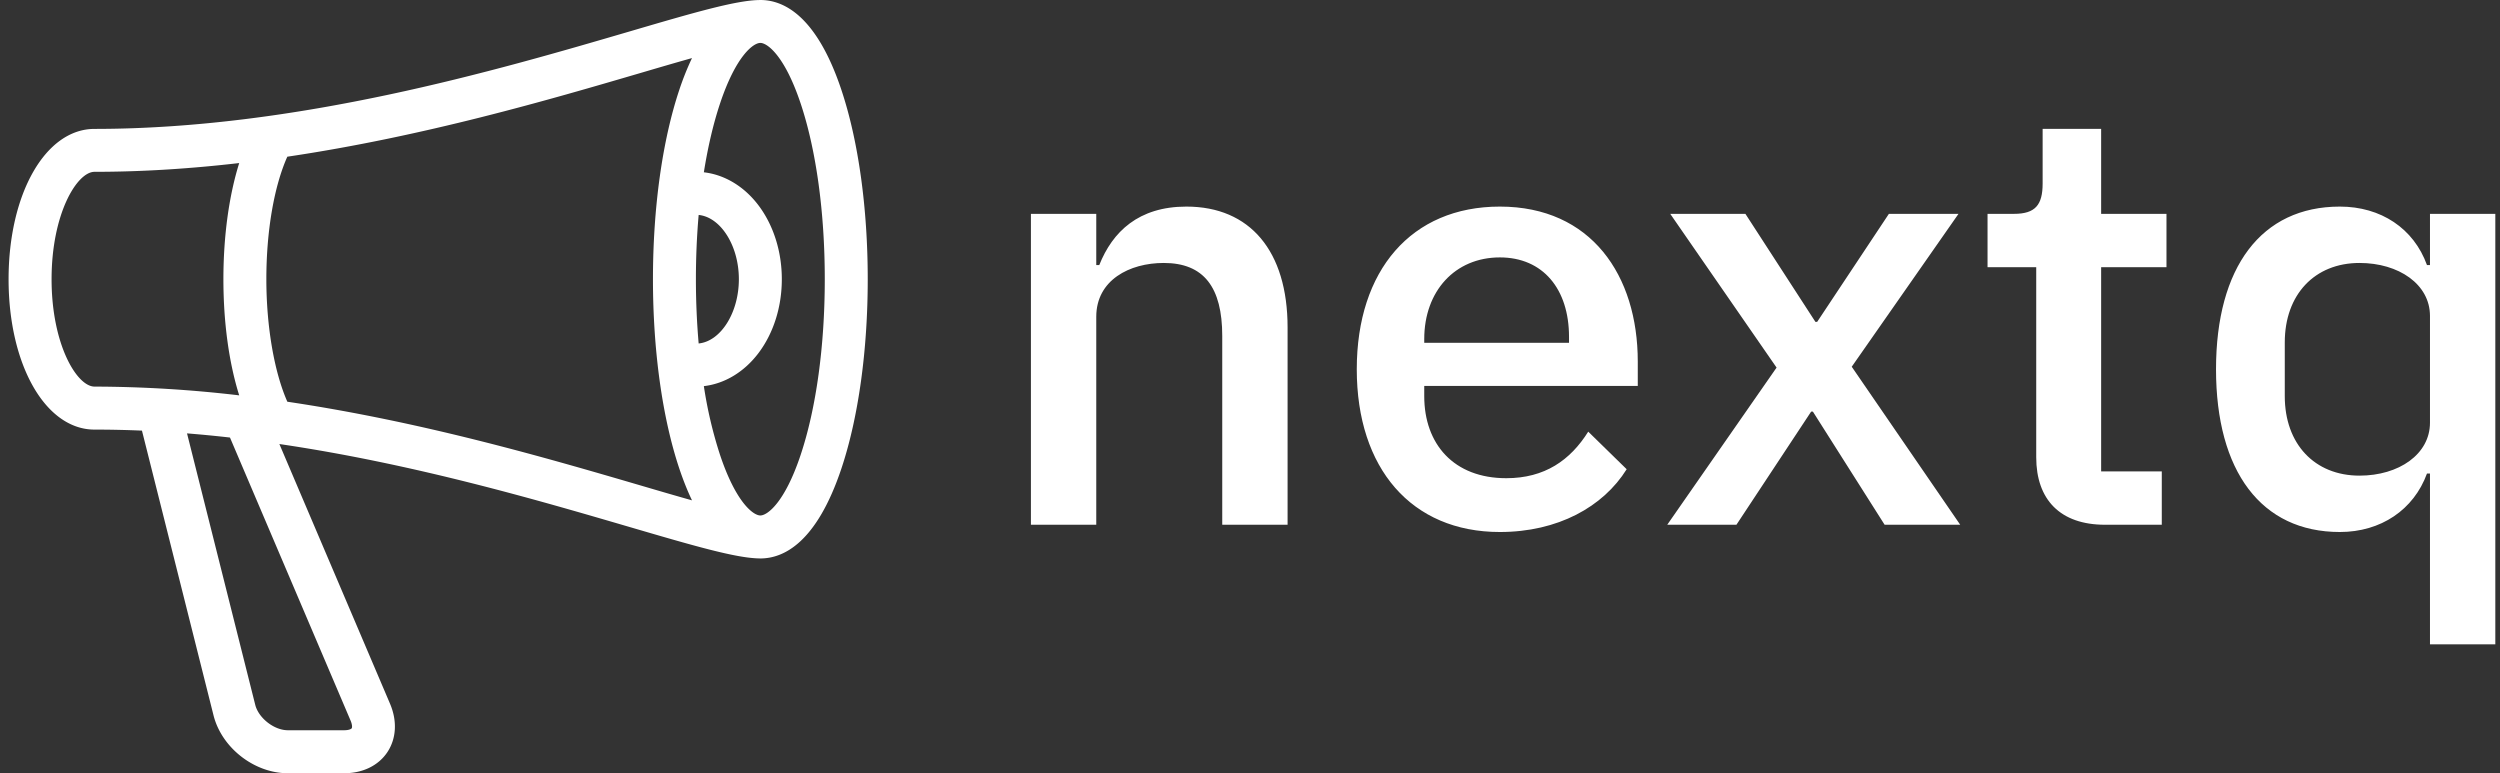
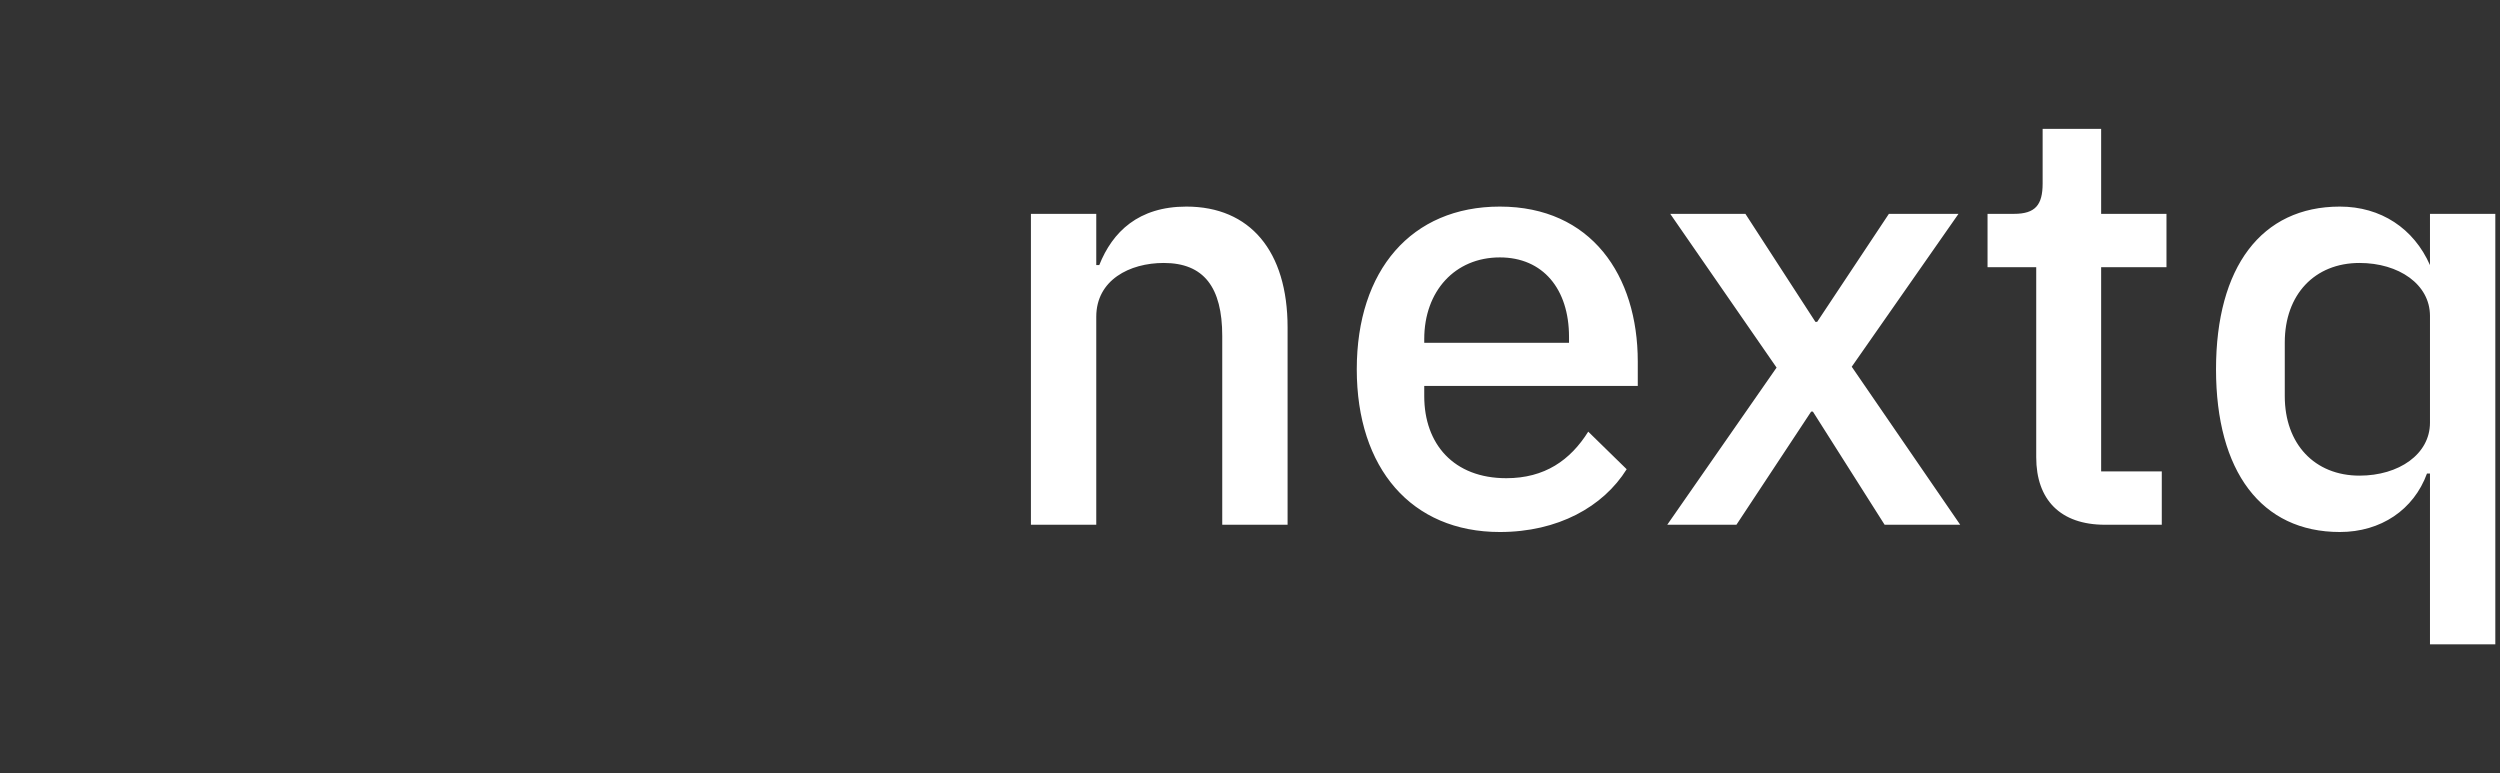
<svg xmlns="http://www.w3.org/2000/svg" data-v-423bf9ae="" viewBox="0 0 291 90" class="iconLeft">
  <rect x="0" y="0" width="291" height="90" fill="#333333" stroke="none" />
  <g data-v-423bf9ae="" id="a0210d93-b622-478e-b390-64fce7497c79" fill="white" transform="matrix(4.971,0,0,4.971,114.581,-10.253)">
-     <path d="M2.62 14.35L2.62 9.48C2.62 8.62 3.40 8.22 4.20 8.22C5.14 8.22 5.57 8.79 5.57 9.93L5.57 14.35L7.10 14.35L7.10 9.73C7.10 7.94 6.22 6.90 4.73 6.90C3.61 6.90 3.00 7.49 2.69 8.27L2.62 8.27L2.62 7.07L1.09 7.07L1.09 14.35ZM12.07 14.52C13.43 14.52 14.49 13.93 15.04 13.05L14.14 12.17C13.72 12.84 13.12 13.26 12.22 13.26C10.99 13.26 10.30 12.46 10.30 11.34L10.30 11.10L15.30 11.10L15.30 10.53C15.30 8.51 14.21 6.90 12.07 6.90C10.00 6.90 8.72 8.39 8.72 10.71C8.72 13.03 10.00 14.52 12.07 14.52ZM12.07 8.09C13.08 8.09 13.69 8.83 13.69 9.95L13.69 10.09L10.30 10.09L10.30 10.00C10.30 8.88 11.02 8.09 12.07 8.09ZM15.99 14.35L17.61 14.35L19.36 11.70L19.40 11.70L21.08 14.35L22.85 14.35L20.31 10.65L22.81 7.07L21.18 7.07L19.50 9.60L19.46 9.60L17.82 7.07L16.06 7.07L18.55 10.67ZM27.57 14.35L27.57 13.10L26.15 13.10L26.15 8.32L27.68 8.32L27.68 7.07L26.15 7.07L26.15 5.08L24.78 5.08L24.78 6.36C24.78 6.86 24.61 7.07 24.11 7.07L23.49 7.07L23.49 8.32L24.63 8.32L24.63 12.77C24.63 13.76 25.19 14.35 26.24 14.35ZM33.85 17.15L35.38 17.15L35.38 7.07L33.85 7.07L33.85 8.27L33.78 8.27C33.47 7.41 32.70 6.90 31.74 6.90C29.90 6.90 28.84 8.32 28.84 10.71C28.84 13.10 29.90 14.52 31.74 14.52C32.70 14.52 33.47 14 33.78 13.15L33.85 13.15ZM32.20 13.20C31.15 13.20 30.45 12.46 30.45 11.34L30.45 10.08C30.45 8.96 31.15 8.22 32.20 8.22C33.12 8.22 33.85 8.72 33.85 9.46L33.85 11.96C33.85 12.70 33.12 13.20 32.20 13.20Z" />
+     <path d="M2.62 14.35L2.62 9.48C2.62 8.62 3.40 8.22 4.20 8.22C5.14 8.22 5.57 8.79 5.57 9.93L5.57 14.35L7.10 14.35L7.10 9.73C7.10 7.94 6.22 6.90 4.73 6.90C3.61 6.90 3.00 7.49 2.69 8.27L2.62 8.27L2.62 7.07L1.09 7.07L1.09 14.35ZM12.07 14.52C13.43 14.52 14.49 13.93 15.04 13.05L14.14 12.17C13.72 12.84 13.12 13.26 12.22 13.26C10.99 13.26 10.30 12.46 10.30 11.34L10.30 11.10L15.30 11.10L15.30 10.53C15.30 8.51 14.21 6.90 12.07 6.90C10.00 6.90 8.72 8.39 8.72 10.71C8.72 13.03 10.00 14.52 12.07 14.52ZM12.07 8.09C13.08 8.09 13.69 8.83 13.69 9.95L13.69 10.09L10.30 10.09L10.30 10.00C10.30 8.88 11.02 8.09 12.07 8.09ZM15.99 14.35L17.61 14.35L19.36 11.70L19.40 11.70L21.08 14.35L22.85 14.35L20.31 10.65L22.81 7.07L21.18 7.07L19.50 9.60L19.46 9.60L17.82 7.07L16.06 7.07L18.55 10.67ZM27.57 14.35L27.57 13.10L26.15 13.10L26.15 8.32L27.68 8.32L27.68 7.07L26.15 7.07L26.15 5.08L24.78 5.08L24.78 6.36C24.78 6.86 24.61 7.07 24.11 7.07L23.49 7.07L23.49 8.32L24.63 8.32L24.63 12.77C24.63 13.76 25.19 14.35 26.24 14.35ZM33.85 17.15L35.38 17.15L35.38 7.07L33.85 7.07L33.85 8.27C33.47 7.41 32.70 6.90 31.74 6.90C29.90 6.90 28.84 8.32 28.84 10.71C28.84 13.10 29.90 14.52 31.74 14.52C32.70 14.52 33.47 14 33.78 13.15L33.85 13.15ZM32.20 13.20C31.15 13.20 30.45 12.46 30.45 11.34L30.45 10.08C30.45 8.96 31.15 8.22 32.20 8.22C33.12 8.22 33.85 8.72 33.85 9.46L33.85 11.96C33.85 12.70 33.12 13.20 32.20 13.20Z" />
  </g>
  <g data-v-423bf9ae="" id="51679d86-9095-495f-ac7f-19d9eabf4cd1" transform="matrix(5,0,0,5,1.004,-5)" stroke="none" fill="white">
-     <path d="M19.389 3.099C18.811 1.364 18.043 1 17.5 1l-.035.001c-.553.012-1.536.299-3.008.731-3.084.903-7.744 2.269-12.458 2.269-1.14 0-2 1.505-2 3.5s.86 3.5 2 3.5c.369 0 .738.008 1.105.024l1.666 6.628c.19.756.949 1.348 1.729 1.348h1.313c.433 0 .801-.18 1.008-.495s.229-.723.06-1.121l-2.577-6.048c3.136.462 6.022 1.308 8.154 1.932 1.472.431 2.455.719 3.008.731l.035.001c.542 0 1.31-.364 1.889-2.099.394-1.183.611-2.746.611-4.401s-.217-3.218-.611-4.401zM16 7.5c0-.513.022-1.015.064-1.496.513.052.936.716.936 1.496s-.422 1.445-.936 1.496A17.253 17.253 0 0116 7.5zm-15 0C1 5.974 1.592 5 2 5c1.135 0 2.264-.076 3.368-.204C5.131 5.554 5 6.493 5 7.5s.13 1.946.368 2.704A29.297 29.297 0 002 10c-.408 0-1-.974-1-2.5zm6.961 10.276c.041.096.038.16.026.178S7.918 18 7.813 18H6.5c-.319 0-.681-.282-.759-.592l-1.588-6.319c.335.027.669.059 1 .097l2.808 6.59zm-1.472-7.423C6.185 9.666 6 8.605 6 7.5c0-1.122.18-2.163.488-2.852 3.185-.473 6.096-1.325 8.25-1.957.415-.122.811-.238 1.171-.339a6.519 6.519 0 00-.298.747C15.217 4.282 15 5.845 15 7.5s.217 3.218.611 4.401c.095.284.195.532.298.747-.36-.101-.756-.217-1.171-.339-2.155-.631-5.065-1.484-8.25-1.957zm11.951 1.232c-.373 1.12-.778 1.415-.94 1.415s-.567-.296-.94-1.415a9.947 9.947 0 01-.375-1.596c.486-.056.943-.331 1.276-.775C17.809 8.75 18 8.141 18 7.5s-.192-1.251-.539-1.714c-.333-.444-.79-.719-1.276-.775.093-.586.219-1.126.375-1.596.373-1.12.778-1.416.94-1.416s.567.296.94 1.415c.361 1.084.56 2.534.56 4.085s-.199 3.001-.56 4.085z" />
-   </g>
+     </g>
</svg>